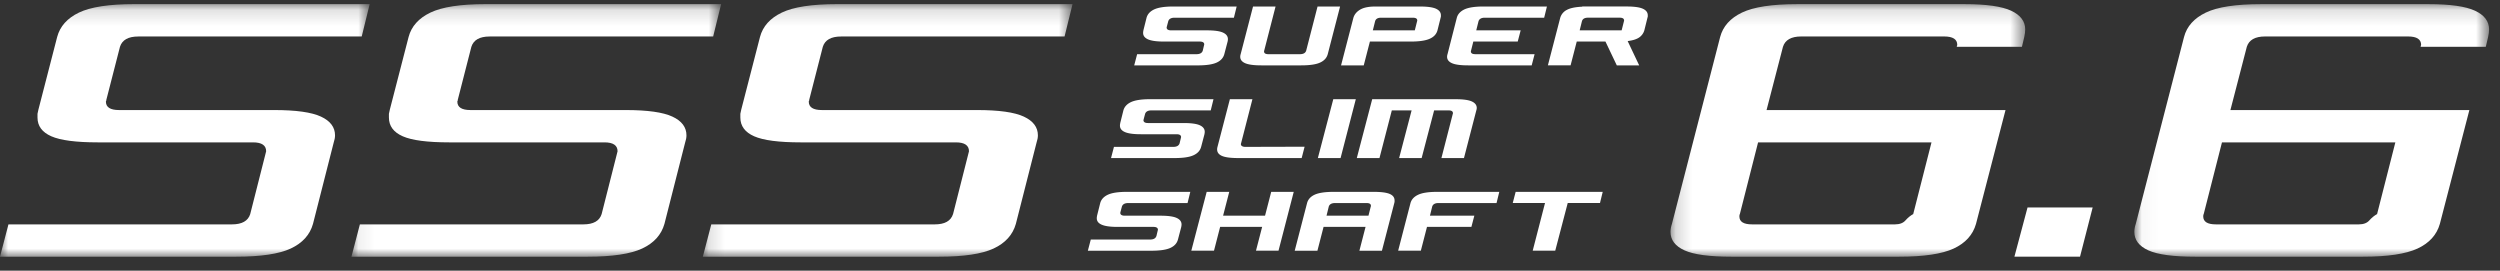
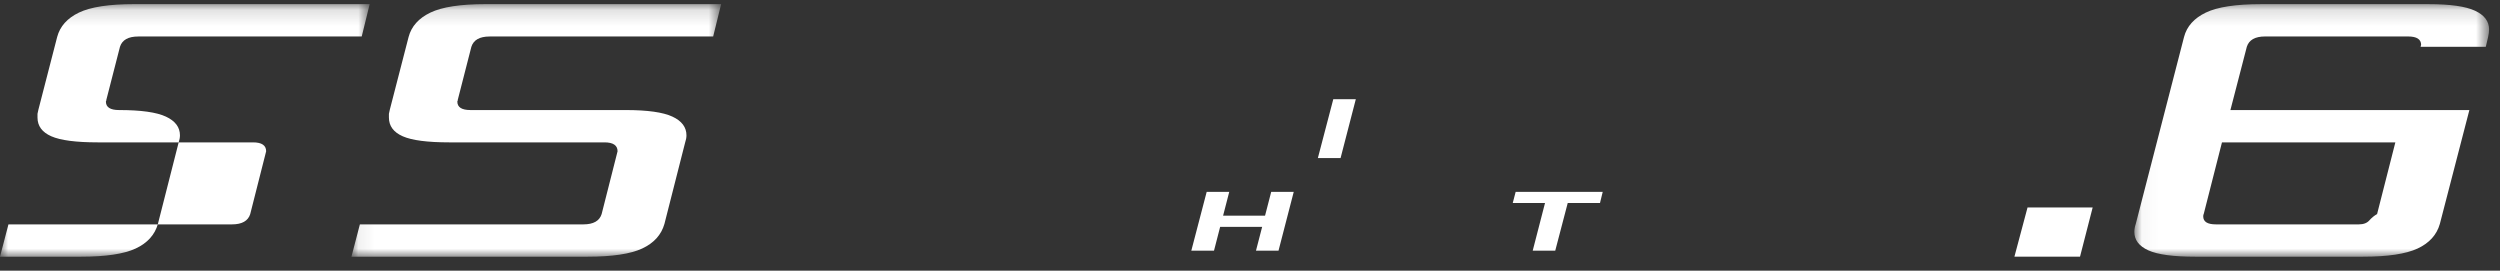
<svg xmlns="http://www.w3.org/2000/svg" xmlns:xlink="http://www.w3.org/1999/xlink" width="157" height="17" viewBox="0 0 157 17">
  <rect x="0" y="0" width="157" height="17" fill="#333333" stroke="none" />
  <defs>
    <path id="a" d="M0 .14h23.217V16H0z" />
    <path id="c" d="M.07.14h23.216V16H.07z" />
    <path id="e" d="M.139.14h23.216V16H.14z" />
-     <path id="g" d="M.167.14h22.276V16H.167z" />
    <path id="i" d="M.037.14h22.276V16H.037z" />
  </defs>
  <g fill="none" fill-rule="evenodd">
    <path fill="#FFF" d="M85.145 6.23l-.957 3.696h-1.426l.968-3.695zM79.832 12.048l-.387 1.497H76.81l.387-1.497H75.78l-.966 3.696h1.425l.386-1.497h2.638l-.388 1.497h1.415l.957-3.696zM95.183 12.05L95 12.75h2.027l-.773 2.993h1.415l.784-2.993h2.026l.172-.702z" />
    <g transform="translate(0 .121)">
      <mask id="b" fill="#fff">
        <use xlink:href="#a" />
      </mask>
-       <path d="M15.714 13.322l1-3.942c0-.372-.274-.56-.824-.56H6.15c-1.373 0-2.35-.127-2.927-.382-.58-.255-.868-.648-.868-1.177v-.236c0-.018.018-.108.058-.265L3.59 2.2c.178-.667.633-1.178 1.368-1.531.736-.353 1.889-.53 3.458-.53h14.8l-.5 2.032H8.682c-.628 0-1.01.216-1.148.647L6.68 6.142c0 .04-.005.064-.015.075-.01.009-.014.023-.014.043 0 .353.274.53.824.53h9.739c1.374 0 2.354.137 2.943.412.589.274.883.667.883 1.177 0 .137-.03.295-.088.47l-1.296 5.09c-.195.69-.661 1.203-1.397 1.547-.734.342-1.88.514-3.43.514H0l.53-2.03h14.038c.626 0 1.009-.215 1.147-.648" fill="#FFF" mask="url(#b)" />
+       <path d="M15.714 13.322l1-3.942c0-.372-.274-.56-.824-.56H6.15c-1.373 0-2.35-.127-2.927-.382-.58-.255-.868-.648-.868-1.177v-.236c0-.018.018-.108.058-.265L3.59 2.2c.178-.667.633-1.178 1.368-1.531.736-.353 1.889-.53 3.458-.53h14.8l-.5 2.032H8.682c-.628 0-1.01.216-1.148.647L6.68 6.142c0 .04-.005.064-.015.075-.01.009-.014.023-.014.043 0 .353.274.53.824.53c1.374 0 2.354.137 2.943.412.589.274.883.667.883 1.177 0 .137-.03.295-.088.47l-1.296 5.09c-.195.69-.661 1.203-1.397 1.547-.734.342-1.88.514-3.43.514H0l.53-2.03h14.038c.626 0 1.009-.215 1.147-.648" fill="#FFF" mask="url(#b)" />
    </g>
    <g transform="translate(22 .121)">
      <mask id="d" fill="#fff">
        <use xlink:href="#c" />
      </mask>
      <path d="M15.783 13.322l1-3.942c0-.372-.274-.56-.824-.56H6.22c-1.374 0-2.35-.127-2.928-.382-.578-.255-.868-.648-.868-1.177v-.236c0-.018.018-.108.058-.265L3.66 2.2c.177-.667.633-1.178 1.37-1.531.735-.353 1.887-.53 3.456-.53h14.801l-.5 2.032H8.75c-.628 0-1.01.216-1.148.647L6.75 6.142c0 .04-.005.064-.015.075-.01.009-.014.023-.014.043 0 .353.274.53.825.53h9.74c1.372 0 2.353.137 2.941.412.59.274.883.667.883 1.177 0 .137-.029.295-.088.47l-1.295 5.09c-.196.69-.662 1.203-1.398 1.547-.734.342-1.879.514-3.428.514H.07l.53-2.03h14.036c.626 0 1.01-.215 1.147-.648" fill="#FFF" mask="url(#d)" />
    </g>
    <g transform="translate(44 .121)">
      <mask id="f" fill="#fff">
        <use xlink:href="#e" />
      </mask>
-       <path d="M15.852 13.322l1-3.942c0-.372-.274-.56-.823-.56h-9.74c-1.373 0-2.35-.127-2.927-.382-.579-.255-.868-.648-.868-1.177v-.236c0-.018.017-.108.057-.265L3.728 2.2c.177-.667.634-1.178 1.37-1.531.736-.353 1.888-.53 3.457-.53h14.8l-.5 2.032H8.82c-.628 0-1.01.216-1.147.647L6.82 6.142c0 .04-.005.064-.016.075-.01.009-.013.023-.013.043 0 .353.274.53.824.53h9.74c1.373 0 2.354.137 2.942.412.588.274.883.667.883 1.177 0 .137-.03.295-.088.47l-1.296 5.09c-.196.69-.662 1.203-1.398 1.547-.733.342-1.877.514-3.427.514H.137l.531-2.03h14.037c.627 0 1.008-.215 1.146-.648" fill="#FFF" mask="url(#f)" />
    </g>
    <g transform="translate(104.74 .121)">
      <mask id="h" fill="#fff">
        <use xlink:href="#g" />
      </mask>
-       <path d="M19.353 13.94c-.196.687-.661 1.202-1.397 1.546-.736.342-1.88.514-3.43.514H3.994c-1.373 0-2.354-.132-2.943-.397-.588-.266-.883-.652-.883-1.162 0-.157.03-.324.089-.501L3.286 2.2c.178-.667.633-1.178 1.369-1.531S6.542.14 8.113.14h10.534c1.352 0 2.325.138 2.913.412.589.274.883.667.883 1.177 0 .078-.005.15-.015.22-.011.069-.024.152-.044.251l-.147.618h-4.09c0-.04.004-.065.014-.074.01-.01.015-.024.015-.045 0-.352-.274-.53-.823-.53H8.376c-.627 0-1.01.218-1.146.649L6.2 6.79h15.007l-1.854 7.15zm-5.09.03c.294 0 .515-.083.662-.251.147-.166.309-.3.485-.397l1.148-4.502H5.668l-1.145 4.502c-.02.021-.03.07-.03.147 0 .335.265.501.795.501h8.975z" fill="#FFF" mask="url(#h)" />
    </g>
    <path fill="#FFF" d="M130.625 16.12h-4.12l.824-3.09h4.09z" />
    <g transform="translate(134 .121)">
      <mask id="j" fill="#fff">
        <use xlink:href="#i" />
      </mask>
      <path d="M19.223 13.94c-.195.687-.662 1.202-1.397 1.546-.736.342-1.878.514-3.428.514H3.864c-1.373 0-2.355-.132-2.944-.397-.588-.266-.883-.652-.883-1.162 0-.157.03-.324.089-.501L3.158 2.2c.175-.667.632-1.178 1.368-1.531C5.26.316 6.413.14 7.984.14h10.534c1.352 0 2.324.138 2.912.412.59.274.884.667.884 1.177 0 .078-.005.15-.016.22-.01.069-.024.152-.044.251l-.146.618h-4.09c0-.04.004-.065.014-.074.009-.01.014-.024.014-.045 0-.352-.273-.53-.824-.53H8.247c-.628 0-1.01.218-1.147.649L6.07 6.79h15.007l-1.854 7.15zm-5.091.03c.295 0 .516-.083.663-.251.148-.166.31-.3.486-.397l1.147-4.502H5.54l-1.147 4.502c-.02.021-.03.07-.03.147 0 .335.265.501.796.501h8.973z" fill="#FFF" mask="url(#j)" />
    </g>
-     <path d="M75.534 3.18l.092-.39c0-.12-.095-.18-.285-.18h-2.24c-.468 0-.804-.048-1.007-.139-.204-.092-.306-.226-.306-.4 0-.03.001-.056.005-.083.003-.028.01-.057.015-.092l.194-.775c.061-.23.22-.406.478-.529.258-.12.655-.183 1.191-.183h3.991l-.173.703h-3.726c-.217 0-.35.075-.397.223l-.092.347c0 .014 0 .021-.005.025-.003.003-.005.01-.005.016 0 .122.095.183.285.183h2.24c.475 0 .815.047 1.018.143.205.095.305.231.305.406a.598.598 0 01-.02.162l-.203.776c-.062.236-.219.415-.474.533-.255.12-.652.18-1.195.18h-3.992l.184-.703h3.726c.217 0 .35-.076.396-.224M81.633 3.403c.218 0 .35-.075.396-.225L82.742.41h1.415l-.772 2.982c-.063.239-.22.415-.475.534-.255.12-.652.179-1.195.179h-2.506c-.474 0-.813-.047-1.017-.138-.204-.091-.305-.224-.305-.402a.59.59 0 01.029-.173L78.69.41h1.415l-.713 2.768c-.006.007-.01.025-.01.05 0 .117.092.175.274.175h1.976zM85.41.609c.216-.132.538-.2.966-.2h2.8c.475 0 .813.049 1.013.143.2.095.3.232.3.408v.08l-.02.082-.193.775c-.062.236-.22.415-.479.532-.258.12-.655.18-1.19.18H86.03l-.387 1.497h-1.425l.774-2.984c.061-.21.2-.381.417-.513m.947.727l-.142.57h2.636l.143-.57c.007-.007.01-.023.01-.05 0-.116-.09-.173-.275-.173h-2.026c-.19.006-.305.08-.346.223M96.19 4.105H92.2c-.476 0-.816-.046-1.019-.138-.204-.091-.304-.225-.304-.402 0-.053.01-.112.03-.172l.58-2.272c.06-.23.22-.406.478-.53.258-.12.655-.182 1.191-.182h3.991l-.173.703h-3.726c-.218 0-.35.075-.398.224l-.142.57h2.79l-.184.702h-2.789l-.143.57c-.005.008-.01.024-.01.05 0 .117.092.174.275.174h3.726l-.183.703zM98.384.63c.207-.12.535-.189.982-.21V.408h2.8c.476 0 .814.05 1.014.145.199.094.3.23.3.406v.082l-.021.08-.192.775a.82.82 0 01-.322.453c-.16.112-.402.19-.728.23l.724 1.526h-1.406l-.713-1.497H99.02l-.387 1.497h-1.426l.775-2.984a.812.812 0 01.4-.492m.963.707l-.142.57h2.636l.144-.57c.005-.007.009-.024.009-.05 0-.117-.091-.175-.275-.175h-2.025c-.191.008-.306.082-.347.225M74.079 9l.093-.388c0-.122-.096-.182-.285-.182h-2.241c-.467 0-.803-.047-1.007-.139-.205-.09-.306-.225-.306-.4 0-.028.001-.056.005-.082l.015-.09.194-.777c.061-.23.22-.407.478-.53.258-.12.656-.182 1.192-.182h3.99l-.173.703h-3.726c-.216 0-.35.075-.397.223l-.092.346c0 .015-.001.022-.005.026-.003.003-.005.01-.005.015 0 .122.095.184.286.184h2.239c.475 0 .815.047 1.018.142.205.096.305.232.305.407a.61.61 0 01-.005.077 1.483 1.483 0 01-.014.085l-.204.775c-.062.238-.218.415-.474.533-.255.121-.652.18-1.195.18h-3.992l.183-.702h3.727c.217 0 .349-.076.396-.225M81.929 9.214l-.184.712h-3.99c-.543 0-.911-.059-1.104-.18-.194-.117-.256-.296-.19-.532l.775-2.983h1.416l-.713 2.77c-.021.067-.008.12.04.16.048.041.123.063.224.063l3.726-.01zM91.936 9.926h-1.415l.713-2.77c.007-.006.01-.023.01-.05 0-.116-.091-.173-.275-.173h-.906l-.784 2.993h-1.414l.784-2.993h-1.243l-.775 2.993h-1.424l.967-3.696h5.241c.477 0 .816.048 1.02.143.203.095.305.231.305.407 0 .048-.01.102-.03.162l-.773 2.984zM72.625 14.818l.092-.387c0-.122-.096-.182-.285-.182H70.19c-.467 0-.803-.047-1.007-.14-.205-.09-.305-.224-.305-.4 0-.027 0-.055.005-.081.003-.028.009-.058.014-.091l.195-.776c.06-.231.219-.407.477-.53.258-.121.656-.182 1.192-.182h3.99l-.173.703h-3.725c-.217 0-.35.075-.398.223l-.092.346c0 .015-.001.022-.005.026-.003.003-.005.009-.005.015 0 .122.095.184.286.184h2.24c.474 0 .813.047 1.017.142.205.095.305.232.305.407a.61.61 0 01-.005.077 1.483 1.483 0 01-.014.085l-.204.775c-.061.238-.218.415-.473.534-.256.12-.653.179-1.196.179h-3.992l.184-.702h3.726c.217 0 .349-.076.397-.225M85.37 15.745l.387-1.497H83.12l-.386 1.497h-1.426l.774-2.983c.061-.238.22-.415.478-.535.258-.118.655-.178 1.191-.178h2.515c.475 0 .813.045 1.013.133.2.087.3.224.3.408v.08a.679.679 0 01-.02.092l-.774 2.983H85.37zm-1.526-2.993c-.218 0-.35.075-.398.223l-.14.57h2.634l.143-.57c.007-.006.01-.022.01-.05 0-.117-.09-.173-.275-.173h-1.974zM88.577 12.761c.062-.23.22-.407.48-.529.256-.122.653-.183 1.19-.183h3.908l-.172.702h-3.645c-.217 0-.35.074-.397.224l-.14.57h2.787l-.184.703h-2.789l-.386 1.495h-1.425l.773-2.982z" fill="#FFF" />
  </g>
</svg>